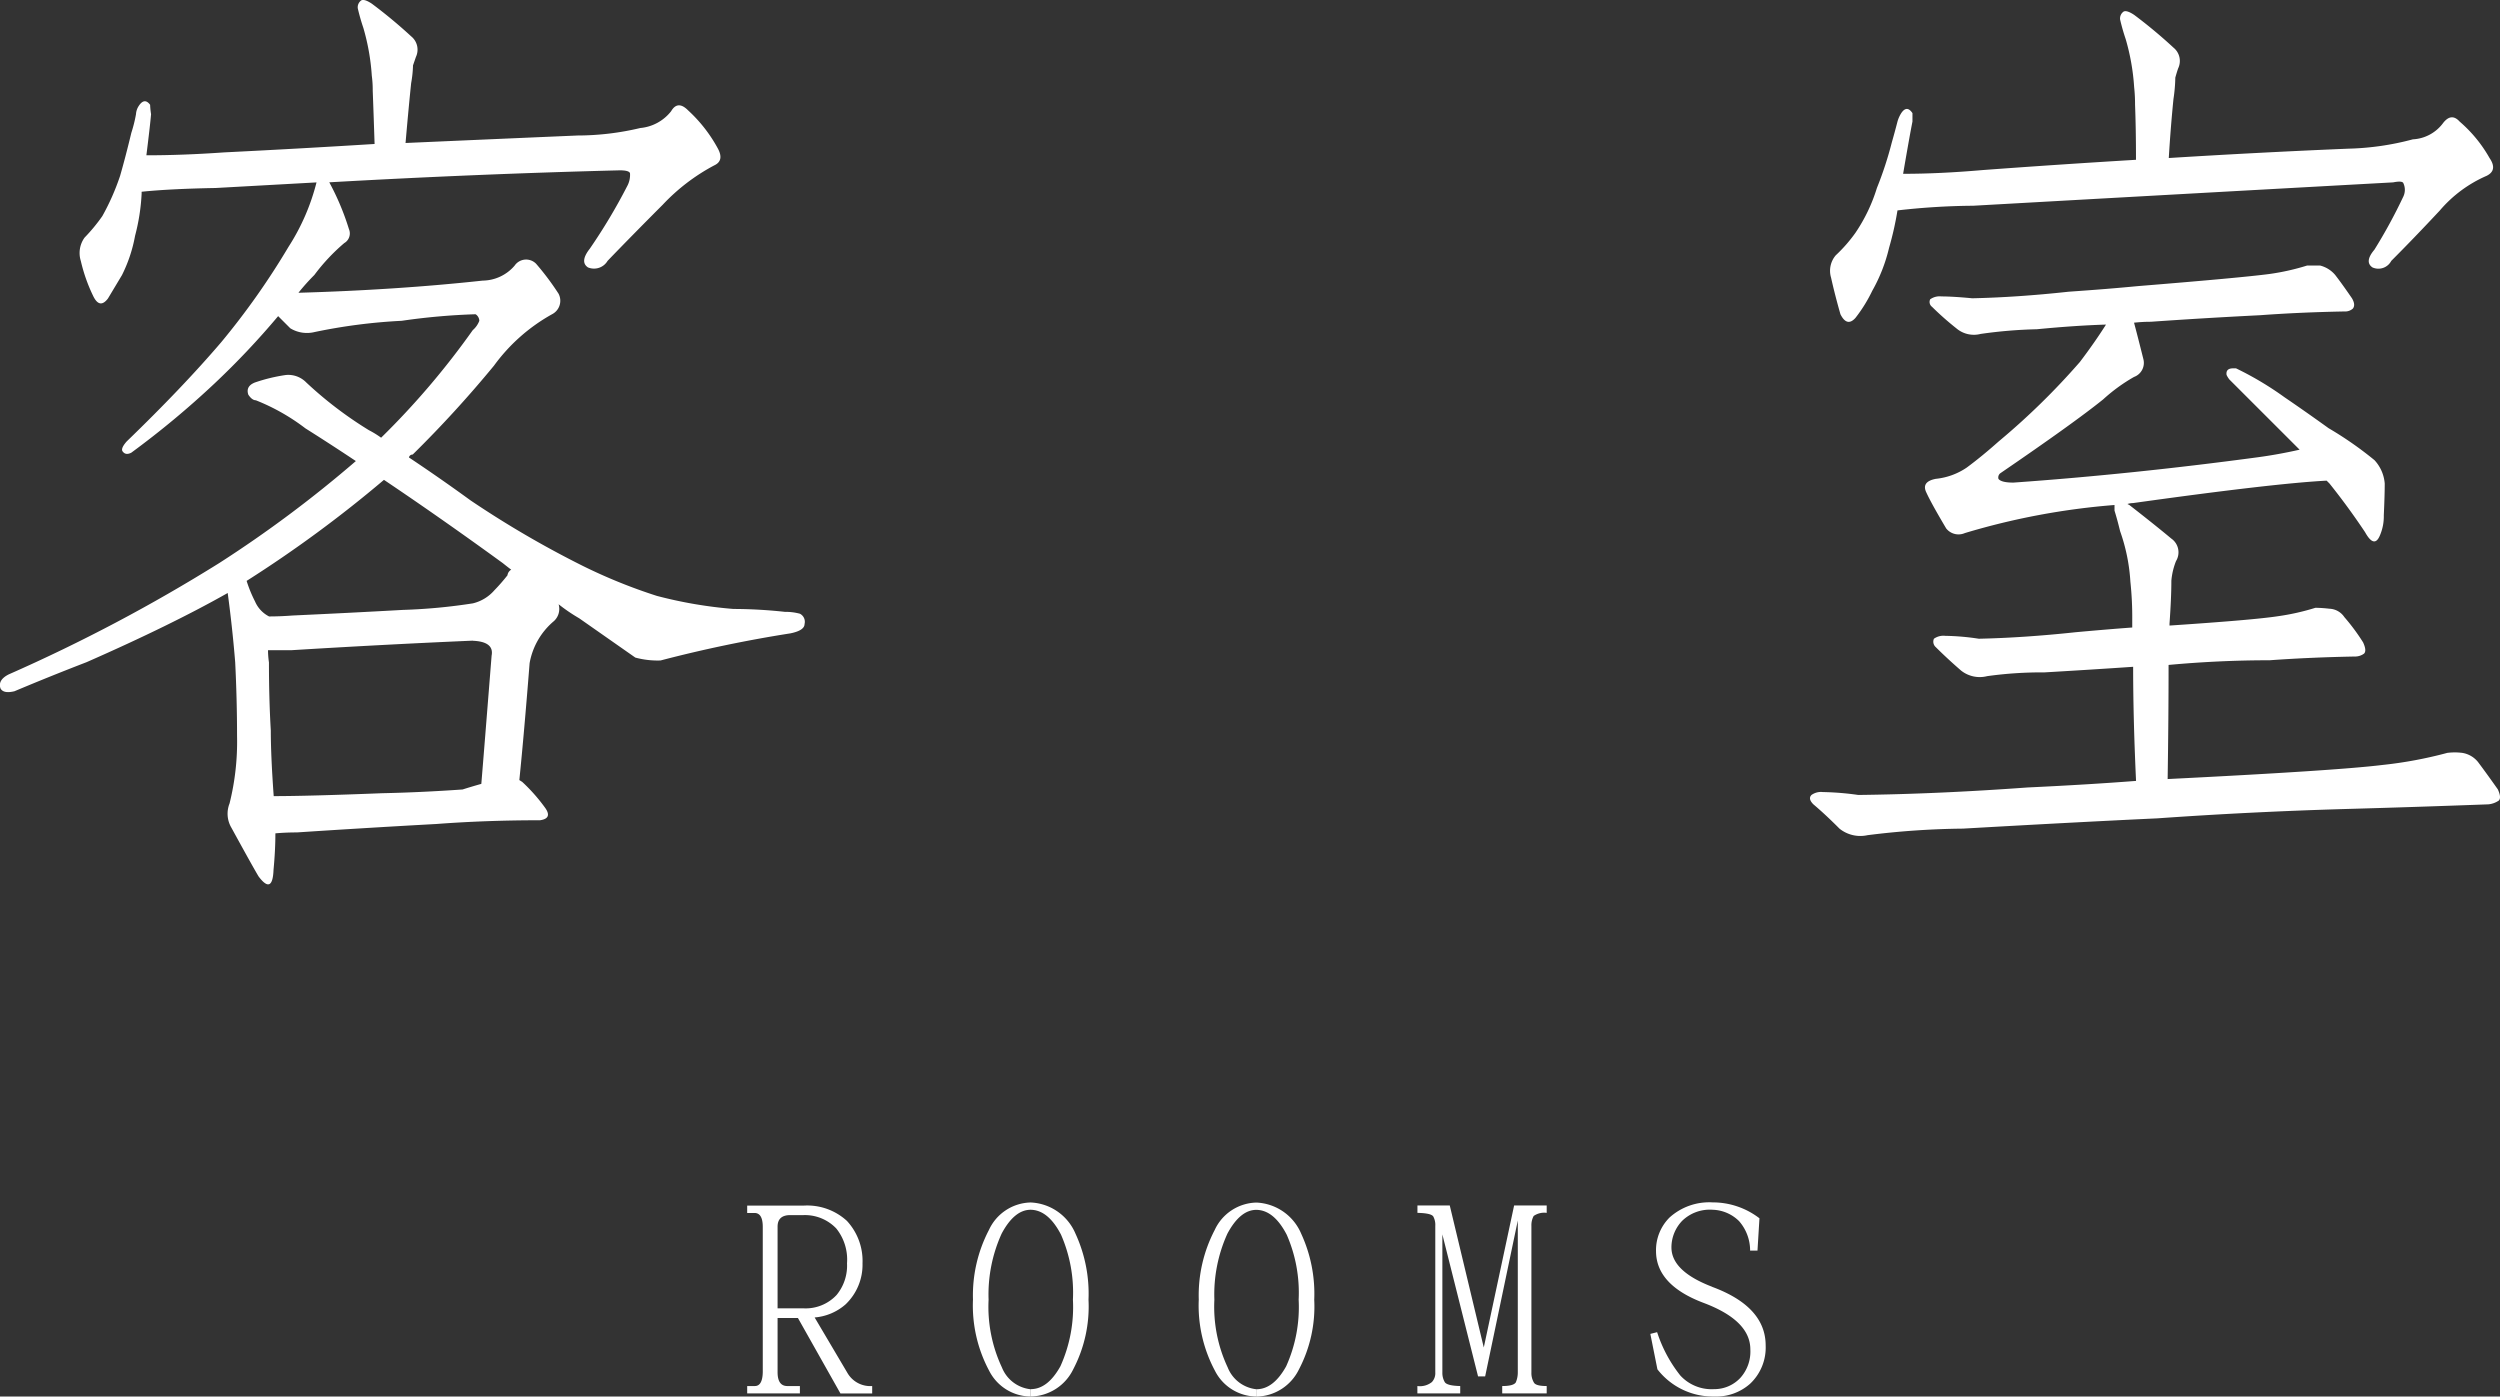
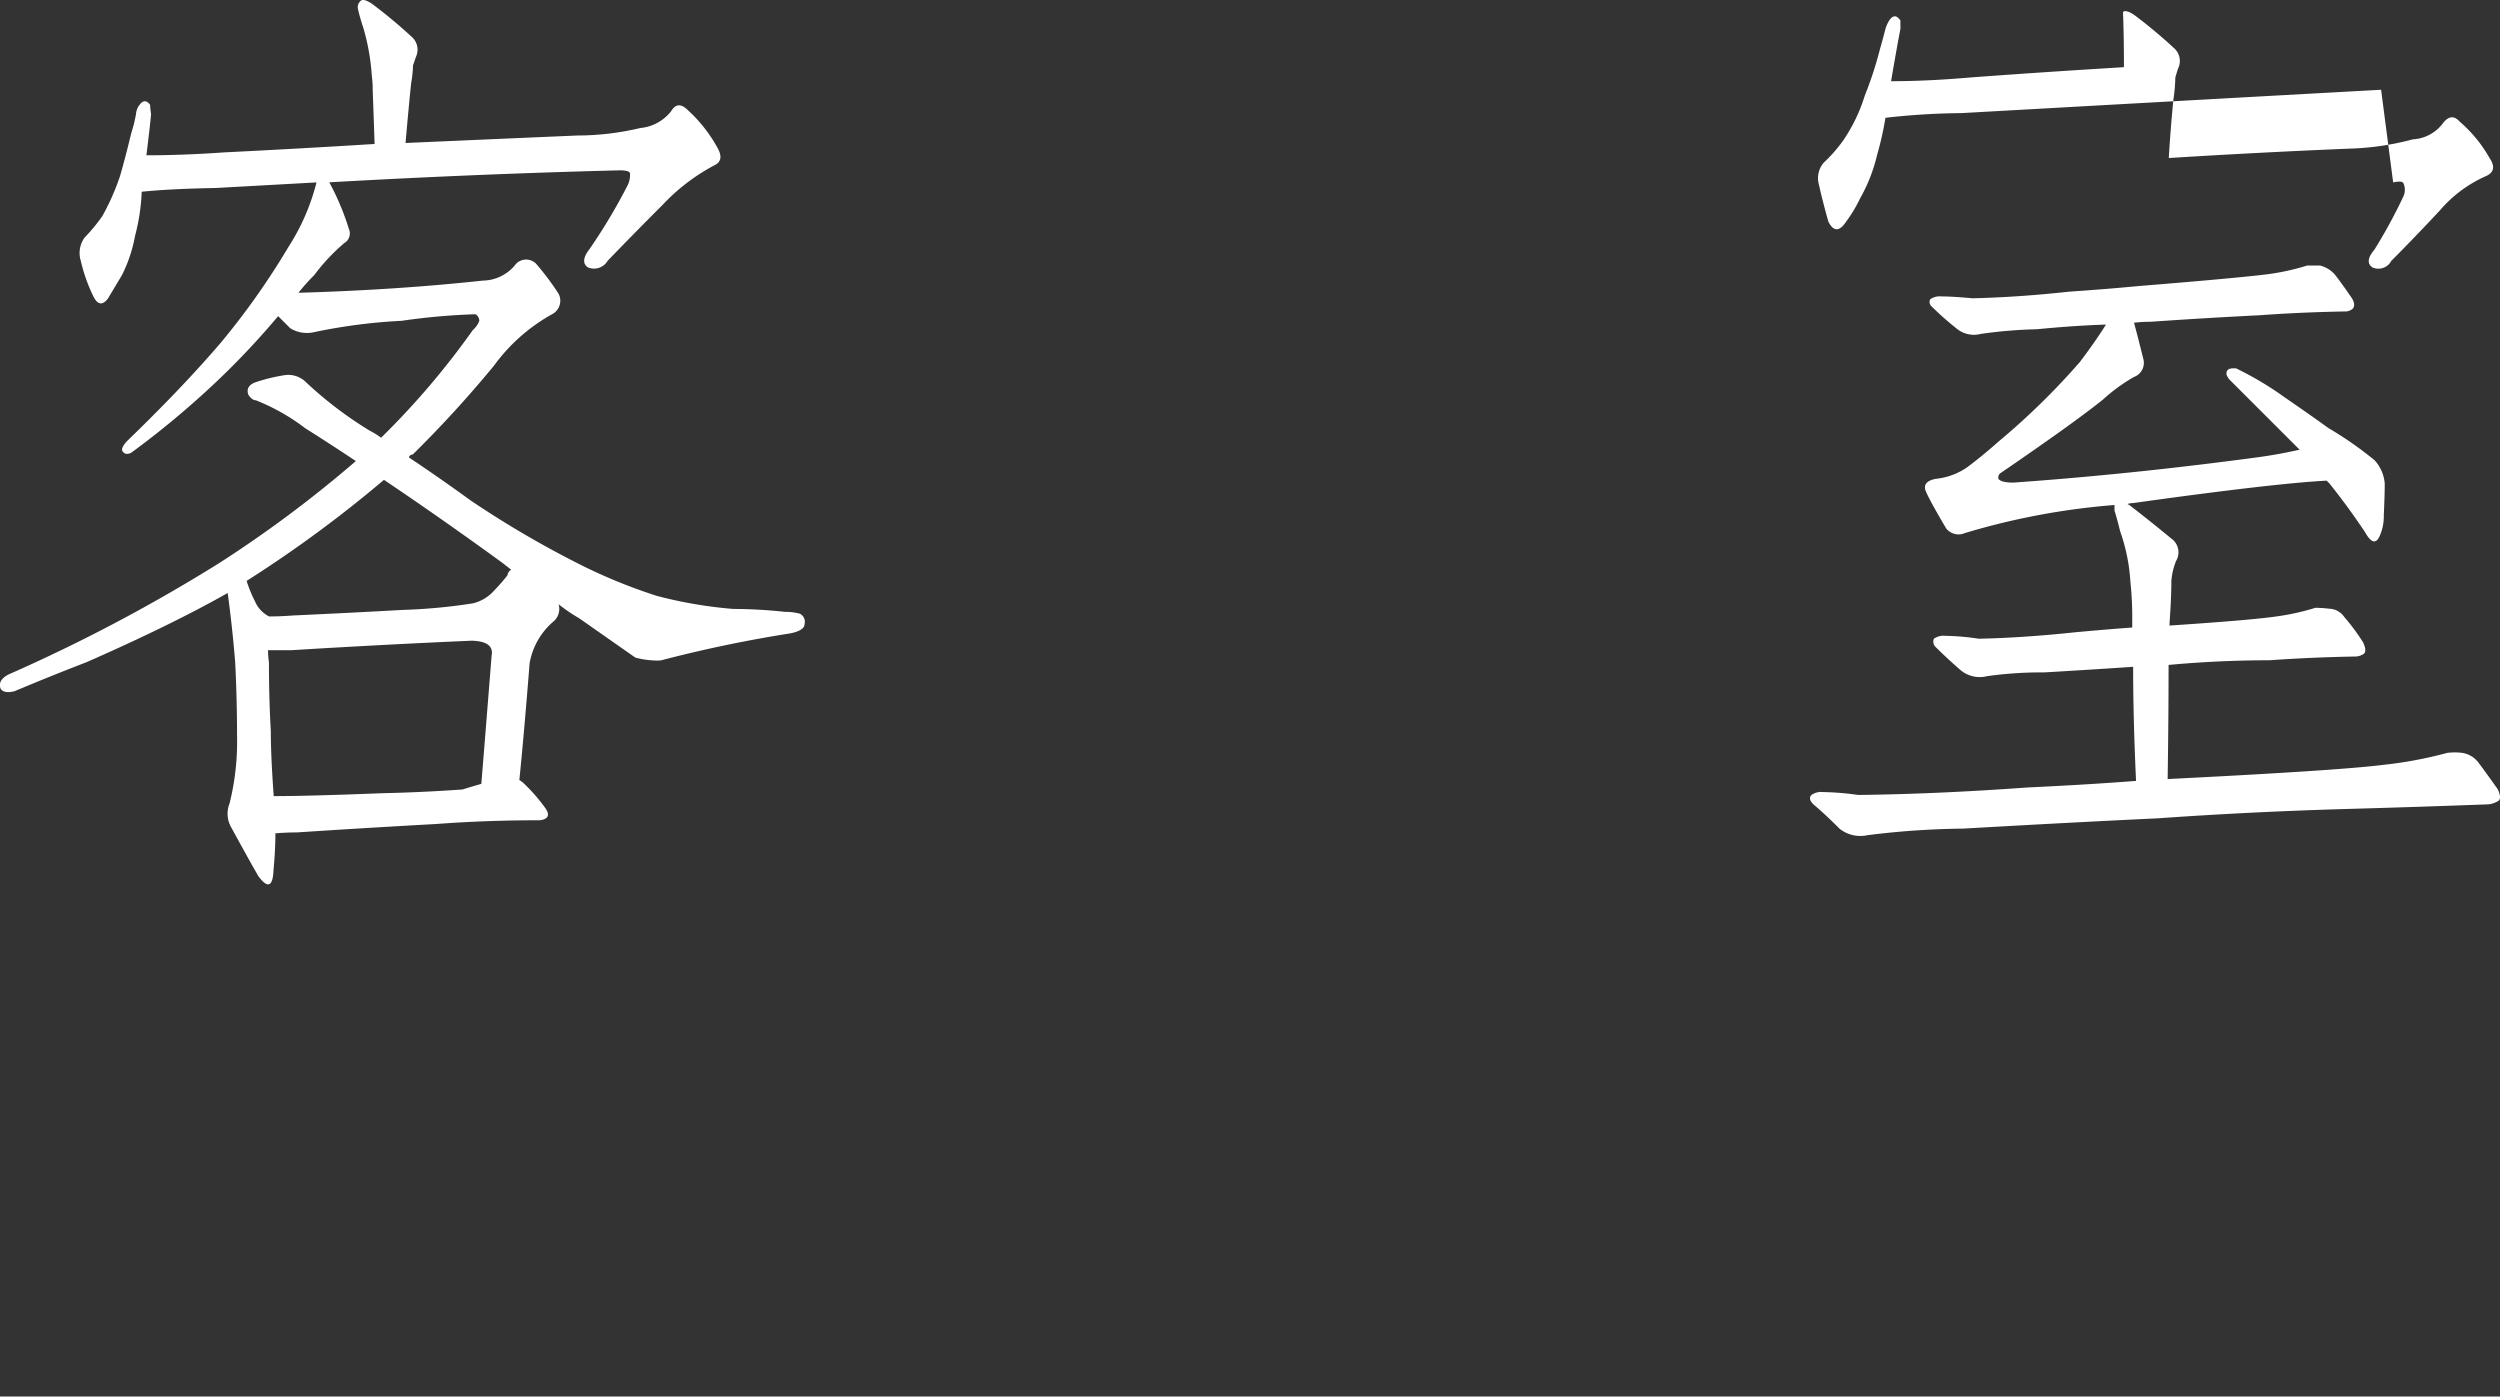
<svg xmlns="http://www.w3.org/2000/svg" height="48.12" viewBox="0 0 86.143 48.12" width="86.143">
  <rect x="0" y="0" width="86.143" height="48.12" fill="#333333" stroke="none" />
  <g fill="#fff">
-     <path d="m108.939 6.7q.322 0 .354.1a.808.808 0 0 1 -.1.451 19.551 19.551 0 0 1 -1.285 2.149q-.354.451-.064.645a.543.543 0 0 0 .677-.226q.838-.87 1.9-1.934a6.813 6.813 0 0 1 1.772-1.354q.353-.161.129-.58a5.041 5.041 0 0 0 -1.031-1.321q-.354-.354-.58.032a1.527 1.527 0 0 1 -1.063.58 9.4 9.4 0 0 1 -2.159.258q-3 .129-5.93.258.1-1.16.193-2.062a3.945 3.945 0 0 0 .064-.612l.1-.29a.59.59 0 0 0 -.161-.709 17.017 17.017 0 0 0 -1.355-1.125q-.29-.193-.387-.1a.29.29 0 0 0 -.1.258 6.956 6.956 0 0 0 .193.677 7.647 7.647 0 0 1 .29 1.644 3.679 3.679 0 0 1 .032.516q.032.838.064 1.837-2.578.161-5.188.29-1.418.1-2.675.1.129-1.031.161-1.418a2.616 2.616 0 0 1 -.032-.322q-.193-.258-.387.032a.578.578 0 0 0 -.1.29 4.7 4.7 0 0 1 -.161.645q-.193.806-.387 1.482a8.084 8.084 0 0 1 -.612 1.386 5.918 5.918 0 0 1 -.612.741.909.909 0 0 0 -.129.806 5.662 5.662 0 0 0 .419 1.192q.226.483.516.1l.483-.806a5.019 5.019 0 0 0 .451-1.354 7 7 0 0 0 .226-1.45v-.068q.967-.1 2.546-.129l3.48-.193a7.476 7.476 0 0 1 -.967 2.224 25.64 25.64 0 0 1 -2.32 3.287q-1.321 1.547-3.255 3.416-.226.258-.129.354.1.129.29.032a30.679 30.679 0 0 0 2.868-2.385 27.175 27.175 0 0 0 2.191-2.32l.419.419a1.1 1.1 0 0 0 .838.129 19.281 19.281 0 0 1 3-.387 22.321 22.321 0 0 1 2.546-.226.279.279 0 0 1 .129.226.8.8 0 0 1 -.226.322 27.2 27.2 0 0 1 -3.158 3.706 3.176 3.176 0 0 0 -.419-.258 13.393 13.393 0 0 1 -2.159-1.644.864.864 0 0 0 -.709-.258 5.835 5.835 0 0 0 -1.063.258q-.322.129-.226.419.129.193.258.193a7.115 7.115 0 0 1 1.708.967q.87.548 1.74 1.128a41.821 41.821 0 0 1 -4.705 3.513 57.336 57.336 0 0 1 -7.251 3.835q-.387.193-.29.483.1.193.483.1 1.225-.516 2.481-1 2.933-1.289 4.866-2.385.161 1.192.258 2.385.064 1.289.064 2.546a8.788 8.788 0 0 1 -.258 2.32.952.952 0 0 0 .064.838q.741 1.354.935 1.676.483.645.516-.226.064-.677.064-1.257.354-.032.741-.032 2.449-.161 4.8-.29 1.708-.129 3.577-.129.451-.064.161-.451a6.041 6.041 0 0 0 -.773-.87l-.1-.064q.161-1.579.354-4.028a2.445 2.445 0 0 1 .838-1.45.57.57 0 0 0 .161-.58 5.855 5.855 0 0 0 .709.483l1.934 1.354a2.933 2.933 0 0 0 .87.1 45.468 45.468 0 0 1 4.479-.935q.483-.1.483-.322a.312.312 0 0 0 -.161-.354 1.88 1.88 0 0 0 -.516-.064 16.632 16.632 0 0 0 -1.772-.1 15.086 15.086 0 0 1 -2.643-.451 18.487 18.487 0 0 1 -2.546-1.031 34.259 34.259 0 0 1 -3.867-2.256q-1.063-.773-2.127-1.482a.126.126 0 0 1 .129-.1 39.725 39.725 0 0 0 2.8-3.062 6.2 6.2 0 0 1 2-1.772.522.522 0 0 0 .226-.709 9.219 9.219 0 0 0 -.773-1.031.48.48 0 0 0 -.741.064 1.469 1.469 0 0 1 -1.1.516q-2.965.322-6.349.419a7.423 7.423 0 0 1 .548-.612 6.675 6.675 0 0 1 1.031-1.1.383.383 0 0 0 .161-.483 8.823 8.823 0 0 0 -.677-1.611q5.077-.288 10.008-.413zm-5.06 16.21q.741.032.645.516-.258 3.255-.354 4.415-.354.1-.645.193-1.418.1-2.771.129-2.546.1-3.738.1-.1-1.386-.1-2.256-.064-1.1-.064-2.353a2.975 2.975 0 0 1 -.032-.419h.806q3.256-.2 6.253-.329zm-3.062-5.543q1.966 1.321 4.093 2.868.161.129.29.226a.26.26 0 0 0 -.129.193 6.389 6.389 0 0 1 -.451.516 1.423 1.423 0 0 1 -.741.451 19.463 19.463 0 0 1 -2.417.226q-1.772.1-3.8.193-.419.032-.806.032a1.036 1.036 0 0 1 -.483-.516 4.5 4.5 0 0 1 -.29-.709 42.816 42.816 0 0 0 4.735-3.484zm69.229-10.252q.322-.064.354.032a.541.541 0 0 1 0 .451 17.99 17.99 0 0 1 -1 1.837q-.354.419-.064.612a.5.5 0 0 0 .645-.226q.773-.773 1.676-1.74a4.437 4.437 0 0 1 1.611-1.192q.387-.193.1-.612a4.686 4.686 0 0 0 -1.031-1.257q-.29-.322-.58.064a1.382 1.382 0 0 1 -1.031.548 9.415 9.415 0 0 1 -2.224.322q-3.094.129-6.187.322.064-1.063.161-2.03a5.446 5.446 0 0 0 .064-.741q.064-.226.1-.322a.59.59 0 0 0 -.161-.709 17.018 17.018 0 0 0 -1.354-1.128q-.29-.193-.387-.1a.29.29 0 0 0 -.1.258 6.956 6.956 0 0 0 .193.677 7.647 7.647 0 0 1 .29 1.644 5.55 5.55 0 0 1 .032.612q.032.838.032 1.9-2.675.161-5.285.354-1.482.129-2.739.129.226-1.321.322-1.8v-.29q-.193-.29-.387 0a1.1 1.1 0 0 0 -.129.29q-.1.387-.193.709a12.392 12.392 0 0 1 -.516 1.579 5.772 5.772 0 0 1 -.741 1.547 5.1 5.1 0 0 1 -.677.773.822.822 0 0 0 -.161.773q.129.58.322 1.257.226.451.516.129a5.062 5.062 0 0 0 .58-.935 5.608 5.608 0 0 0 .58-1.482 10.887 10.887 0 0 0 .29-1.289 24.36 24.36 0 0 1 2.61-.161q7.475-.42 14.469-.805zm-13.084 10.345q-.419 0-.516-.129a.184.184 0 0 1 .064-.193q2.546-1.74 3.545-2.546a5.913 5.913 0 0 1 1.063-.773.515.515 0 0 0 .322-.612q-.193-.773-.322-1.257a5.249 5.249 0 0 1 .58-.032q1.837-.129 3.771-.226 1.354-.1 2.9-.129a.394.394 0 0 0 .29-.1q.1-.129-.032-.354-.354-.516-.58-.806a1 1 0 0 0 -.516-.322h-.451a8.059 8.059 0 0 1 -1.289.29q-.967.129-4.544.419-1.031.1-2.385.193-1.772.193-3.319.226-.677-.064-1.063-.064a.56.56 0 0 0 -.387.1.21.21 0 0 0 .064.258 10.191 10.191 0 0 0 .838.741.929.929 0 0 0 .838.193 16.106 16.106 0 0 1 1.934-.161q1.321-.128 2.385-.161-.387.612-.9 1.289a24.529 24.529 0 0 1 -2.8 2.739q-.58.516-1.1.9a2.3 2.3 0 0 1 -1.063.387q-.516.1-.322.483.161.354.677 1.225a.542.542 0 0 0 .645.161 24.547 24.547 0 0 1 5.156-.967v.193q.1.322.193.709a6.308 6.308 0 0 1 .354 1.74 11.537 11.537 0 0 1 .064 1.321v.258q-.87.064-1.934.161-1.8.193-3.352.226a8.388 8.388 0 0 0 -1.16-.1.56.56 0 0 0 -.387.1.25.25 0 0 0 .064.29q.387.387.87.806a1.032 1.032 0 0 0 .9.193 13.51 13.51 0 0 1 1.968-.129q1.708-.1 3.062-.193 0 1.772.1 3.932-1.676.129-3.738.226-3.094.226-5.833.258a9.811 9.811 0 0 0 -1.225-.1.56.56 0 0 0 -.387.1q-.129.129.064.322.419.354.9.838a1.145 1.145 0 0 0 .967.226 28.221 28.221 0 0 1 3.287-.226q3.964-.226 6.7-.354 3.19-.226 6.478-.322 2.32-.064 4.931-.161a.766.766 0 0 0 .354-.129q.1-.1-.032-.387-.387-.548-.677-.935a.871.871 0 0 0 -.548-.322 2.063 2.063 0 0 0 -.516 0 14.482 14.482 0 0 1 -2.256.419q-1.579.193-7.38.483.032-2.095.032-3.932 1.74-.161 3.48-.161 1.386-.1 2.933-.129a.522.522 0 0 0 .322-.1q.1-.1-.032-.387a7.045 7.045 0 0 0 -.645-.87.648.648 0 0 0 -.516-.29 4.518 4.518 0 0 0 -.483-.032 8.059 8.059 0 0 1 -1.289.29q-.838.129-3.738.322v-.064q.064-.9.064-1.482a2.374 2.374 0 0 1 .161-.677.577.577 0 0 0 -.161-.773q-.58-.483-1.45-1.16l-.064-.032a.608.608 0 0 1 .193-.032q4.834-.677 6.671-.773l.1.1q.645.806 1.225 1.676.322.58.516.1a1.654 1.654 0 0 0 .129-.677q.032-.709.032-1.1a1.335 1.335 0 0 0 -.354-.806 12.314 12.314 0 0 0 -1.579-1.1q-.806-.58-1.515-1.063a11.124 11.124 0 0 0 -1.676-1h-.1q-.258 0-.226.226a.746.746 0 0 0 .1.161l2.063 2.062.354.354q-.709.161-1.418.258-4.351.586-8.443.876z" transform="translate(-87.585 -.831)" />
-     <path d="m41.868 7.111q-.01.479-.273.479h-.264v.254h1.816v-.254h-.447q-.322-.01-.322-.479v-5.011q0-.4.439-.4h.459a1.494 1.494 0 0 1 1.124.46 1.712 1.712 0 0 1 .371 1.2 1.589 1.589 0 0 1 -.361 1.094 1.46 1.46 0 0 1 -1.133.459h-1.282v.332h1.084l1.465 2.6h1.094v-.255a.91.91 0 0 1 -.84-.43l-1.143-1.933a1.842 1.842 0 0 0 1.064-.449 1.888 1.888 0 0 0 .586-1.416 2.033 2.033 0 0 0 -.537-1.462 2.021 2.021 0 0 0 -1.494-.527h-1.943v.254h.264q.273.01.273.479zm7.79-4.893a4.868 4.868 0 0 0 -.547 2.393 4.761 4.761 0 0 0 .557 2.451 1.615 1.615 0 0 0 1.426.889v-.251a1.2 1.2 0 0 1 -.986-.752 4.914 4.914 0 0 1 -.459-2.334 5.058 5.058 0 0 1 .451-2.278q.439-.82 1-.82.605.01 1.045.859a4.984 4.984 0 0 1 .41 2.236 4.964 4.964 0 0 1 -.43 2.295q-.439.791-1.025.791v.254a1.662 1.662 0 0 0 1.465-.937 4.662 4.662 0 0 0 .527-2.4 4.943 4.943 0 0 0 -.449-2.275 1.758 1.758 0 0 0 -1.543-1.074 1.621 1.621 0 0 0 -1.442.954zm7.78 0a4.868 4.868 0 0 0 -.547 2.393 4.761 4.761 0 0 0 .557 2.451 1.615 1.615 0 0 0 1.426.889v-.251a1.2 1.2 0 0 1 -.986-.752 4.914 4.914 0 0 1 -.459-2.334 5.058 5.058 0 0 1 .449-2.275q.439-.82 1-.82.605.01 1.045.859a4.984 4.984 0 0 1 .41 2.236 4.964 4.964 0 0 1 -.43 2.295q-.439.791-1.025.791v.254a1.662 1.662 0 0 0 1.465-.937 4.662 4.662 0 0 0 .527-2.4 4.943 4.943 0 0 0 -.449-2.275 1.758 1.758 0 0 0 -1.543-1.074 1.621 1.621 0 0 0 -1.44.951zm10.446-.332v5.235a.874.874 0 0 1 -.068.342q-.078.127-.469.127v.254h1.533v-.254q-.371 0-.439-.117a.64.64 0 0 1 -.088-.352v-5.049a.672.672 0 0 1 .078-.342.637.637 0 0 1 .449-.107v-.254h-1.123l-1.045 4.893-1.172-4.893h-1.114v.254q.479.01.547.127a.609.609 0 0 1 .068.322v5.049a.449.449 0 0 1 -.117.332.659.659 0 0 1 -.5.137v.254h1.476v-.254q-.439-.01-.527-.127a.62.62 0 0 1 -.088-.342v-4.756l1.23 4.893h.244zm6.7 2.285q-1.406-.537-1.406-1.357a1.323 1.323 0 0 1 .371-.918 1.366 1.366 0 0 1 1.051-.38 1.347 1.347 0 0 1 .908.391 1.537 1.537 0 0 1 .381 1.016h.254l.068-1.113a2.633 2.633 0 0 0 -1.611-.548 2.042 2.042 0 0 0 -1.484.518 1.59 1.59 0 0 0 -.469 1.172q.01 1.162 1.65 1.777 1.6.605 1.6 1.6a1.355 1.355 0 0 1 -.342.977 1.225 1.225 0 0 1 -.908.391 1.462 1.462 0 0 1 -1.162-.469 4.73 4.73 0 0 1 -.8-1.494l-.234.059.244 1.221a2.422 2.422 0 0 0 1.953.937 1.762 1.762 0 0 0 1.24-.439 1.713 1.713 0 0 0 .537-1.318q0-1.339-1.845-2.022z" transform="translate(-15.585 40.169)" />
+     <path d="m108.939 6.7q.322 0 .354.1a.808.808 0 0 1 -.1.451 19.551 19.551 0 0 1 -1.285 2.149q-.354.451-.064.645a.543.543 0 0 0 .677-.226q.838-.87 1.9-1.934a6.813 6.813 0 0 1 1.772-1.354q.353-.161.129-.58a5.041 5.041 0 0 0 -1.031-1.321q-.354-.354-.58.032a1.527 1.527 0 0 1 -1.063.58 9.4 9.4 0 0 1 -2.159.258q-3 .129-5.93.258.1-1.16.193-2.062a3.945 3.945 0 0 0 .064-.612l.1-.29a.59.59 0 0 0 -.161-.709 17.017 17.017 0 0 0 -1.355-1.125q-.29-.193-.387-.1a.29.29 0 0 0 -.1.258 6.956 6.956 0 0 0 .193.677 7.647 7.647 0 0 1 .29 1.644 3.679 3.679 0 0 1 .032.516q.032.838.064 1.837-2.578.161-5.188.29-1.418.1-2.675.1.129-1.031.161-1.418a2.616 2.616 0 0 1 -.032-.322q-.193-.258-.387.032a.578.578 0 0 0 -.1.29 4.7 4.7 0 0 1 -.161.645q-.193.806-.387 1.482a8.084 8.084 0 0 1 -.612 1.386 5.918 5.918 0 0 1 -.612.741.909.909 0 0 0 -.129.806 5.662 5.662 0 0 0 .419 1.192q.226.483.516.1l.483-.806a5.019 5.019 0 0 0 .451-1.354 7 7 0 0 0 .226-1.45v-.068q.967-.1 2.546-.129l3.48-.193a7.476 7.476 0 0 1 -.967 2.224 25.64 25.64 0 0 1 -2.32 3.287q-1.321 1.547-3.255 3.416-.226.258-.129.354.1.129.29.032a30.679 30.679 0 0 0 2.868-2.385 27.175 27.175 0 0 0 2.191-2.32l.419.419a1.1 1.1 0 0 0 .838.129 19.281 19.281 0 0 1 3-.387 22.321 22.321 0 0 1 2.546-.226.279.279 0 0 1 .129.226.8.8 0 0 1 -.226.322 27.2 27.2 0 0 1 -3.158 3.706 3.176 3.176 0 0 0 -.419-.258 13.393 13.393 0 0 1 -2.159-1.644.864.864 0 0 0 -.709-.258 5.835 5.835 0 0 0 -1.063.258q-.322.129-.226.419.129.193.258.193a7.115 7.115 0 0 1 1.708.967q.87.548 1.74 1.128a41.821 41.821 0 0 1 -4.705 3.513 57.336 57.336 0 0 1 -7.251 3.835q-.387.193-.29.483.1.193.483.1 1.225-.516 2.481-1 2.933-1.289 4.866-2.385.161 1.192.258 2.385.064 1.289.064 2.546a8.788 8.788 0 0 1 -.258 2.32.952.952 0 0 0 .064.838q.741 1.354.935 1.676.483.645.516-.226.064-.677.064-1.257.354-.032.741-.032 2.449-.161 4.8-.29 1.708-.129 3.577-.129.451-.064.161-.451a6.041 6.041 0 0 0 -.773-.87l-.1-.064q.161-1.579.354-4.028a2.445 2.445 0 0 1 .838-1.45.57.57 0 0 0 .161-.58 5.855 5.855 0 0 0 .709.483l1.934 1.354a2.933 2.933 0 0 0 .87.1 45.468 45.468 0 0 1 4.479-.935q.483-.1.483-.322a.312.312 0 0 0 -.161-.354 1.88 1.88 0 0 0 -.516-.064 16.632 16.632 0 0 0 -1.772-.1 15.086 15.086 0 0 1 -2.643-.451 18.487 18.487 0 0 1 -2.546-1.031 34.259 34.259 0 0 1 -3.867-2.256q-1.063-.773-2.127-1.482a.126.126 0 0 1 .129-.1 39.725 39.725 0 0 0 2.8-3.062 6.2 6.2 0 0 1 2-1.772.522.522 0 0 0 .226-.709 9.219 9.219 0 0 0 -.773-1.031.48.48 0 0 0 -.741.064 1.469 1.469 0 0 1 -1.1.516q-2.965.322-6.349.419a7.423 7.423 0 0 1 .548-.612 6.675 6.675 0 0 1 1.031-1.1.383.383 0 0 0 .161-.483 8.823 8.823 0 0 0 -.677-1.611q5.077-.288 10.008-.413zm-5.06 16.21q.741.032.645.516-.258 3.255-.354 4.415-.354.1-.645.193-1.418.1-2.771.129-2.546.1-3.738.1-.1-1.386-.1-2.256-.064-1.1-.064-2.353a2.975 2.975 0 0 1 -.032-.419h.806q3.256-.2 6.253-.329zm-3.062-5.543q1.966 1.321 4.093 2.868.161.129.29.226a.26.26 0 0 0 -.129.193 6.389 6.389 0 0 1 -.451.516 1.423 1.423 0 0 1 -.741.451 19.463 19.463 0 0 1 -2.417.226q-1.772.1-3.8.193-.419.032-.806.032a1.036 1.036 0 0 1 -.483-.516 4.5 4.5 0 0 1 -.29-.709 42.816 42.816 0 0 0 4.735-3.484zm69.229-10.252q.322-.064.354.032a.541.541 0 0 1 0 .451 17.99 17.99 0 0 1 -1 1.837q-.354.419-.064.612a.5.5 0 0 0 .645-.226q.773-.773 1.676-1.74a4.437 4.437 0 0 1 1.611-1.192q.387-.193.1-.612a4.686 4.686 0 0 0 -1.031-1.257q-.29-.322-.58.064a1.382 1.382 0 0 1 -1.031.548 9.415 9.415 0 0 1 -2.224.322q-3.094.129-6.187.322.064-1.063.161-2.03a5.446 5.446 0 0 0 .064-.741q.064-.226.1-.322a.59.59 0 0 0 -.161-.709 17.018 17.018 0 0 0 -1.354-1.128q-.29-.193-.387-.1q.032.838.032 1.9-2.675.161-5.285.354-1.482.129-2.739.129.226-1.321.322-1.8v-.29q-.193-.29-.387 0a1.1 1.1 0 0 0 -.129.29q-.1.387-.193.709a12.392 12.392 0 0 1 -.516 1.579 5.772 5.772 0 0 1 -.741 1.547 5.1 5.1 0 0 1 -.677.773.822.822 0 0 0 -.161.773q.129.58.322 1.257.226.451.516.129a5.062 5.062 0 0 0 .58-.935 5.608 5.608 0 0 0 .58-1.482 10.887 10.887 0 0 0 .29-1.289 24.36 24.36 0 0 1 2.61-.161q7.475-.42 14.469-.805zm-13.084 10.345q-.419 0-.516-.129a.184.184 0 0 1 .064-.193q2.546-1.74 3.545-2.546a5.913 5.913 0 0 1 1.063-.773.515.515 0 0 0 .322-.612q-.193-.773-.322-1.257a5.249 5.249 0 0 1 .58-.032q1.837-.129 3.771-.226 1.354-.1 2.9-.129a.394.394 0 0 0 .29-.1q.1-.129-.032-.354-.354-.516-.58-.806a1 1 0 0 0 -.516-.322h-.451a8.059 8.059 0 0 1 -1.289.29q-.967.129-4.544.419-1.031.1-2.385.193-1.772.193-3.319.226-.677-.064-1.063-.064a.56.56 0 0 0 -.387.1.21.21 0 0 0 .064.258 10.191 10.191 0 0 0 .838.741.929.929 0 0 0 .838.193 16.106 16.106 0 0 1 1.934-.161q1.321-.128 2.385-.161-.387.612-.9 1.289a24.529 24.529 0 0 1 -2.8 2.739q-.58.516-1.1.9a2.3 2.3 0 0 1 -1.063.387q-.516.1-.322.483.161.354.677 1.225a.542.542 0 0 0 .645.161 24.547 24.547 0 0 1 5.156-.967v.193q.1.322.193.709a6.308 6.308 0 0 1 .354 1.74 11.537 11.537 0 0 1 .064 1.321v.258q-.87.064-1.934.161-1.8.193-3.352.226a8.388 8.388 0 0 0 -1.16-.1.56.56 0 0 0 -.387.1.25.25 0 0 0 .064.29q.387.387.87.806a1.032 1.032 0 0 0 .9.193 13.51 13.51 0 0 1 1.968-.129q1.708-.1 3.062-.193 0 1.772.1 3.932-1.676.129-3.738.226-3.094.226-5.833.258a9.811 9.811 0 0 0 -1.225-.1.56.56 0 0 0 -.387.1q-.129.129.064.322.419.354.9.838a1.145 1.145 0 0 0 .967.226 28.221 28.221 0 0 1 3.287-.226q3.964-.226 6.7-.354 3.19-.226 6.478-.322 2.32-.064 4.931-.161a.766.766 0 0 0 .354-.129q.1-.1-.032-.387-.387-.548-.677-.935a.871.871 0 0 0 -.548-.322 2.063 2.063 0 0 0 -.516 0 14.482 14.482 0 0 1 -2.256.419q-1.579.193-7.38.483.032-2.095.032-3.932 1.74-.161 3.48-.161 1.386-.1 2.933-.129a.522.522 0 0 0 .322-.1q.1-.1-.032-.387a7.045 7.045 0 0 0 -.645-.87.648.648 0 0 0 -.516-.29 4.518 4.518 0 0 0 -.483-.032 8.059 8.059 0 0 1 -1.289.29q-.838.129-3.738.322v-.064q.064-.9.064-1.482a2.374 2.374 0 0 1 .161-.677.577.577 0 0 0 -.161-.773q-.58-.483-1.45-1.16l-.064-.032a.608.608 0 0 1 .193-.032q4.834-.677 6.671-.773l.1.1q.645.806 1.225 1.676.322.58.516.1a1.654 1.654 0 0 0 .129-.677q.032-.709.032-1.1a1.335 1.335 0 0 0 -.354-.806 12.314 12.314 0 0 0 -1.579-1.1q-.806-.58-1.515-1.063a11.124 11.124 0 0 0 -1.676-1h-.1q-.258 0-.226.226a.746.746 0 0 0 .1.161l2.063 2.062.354.354q-.709.161-1.418.258-4.351.586-8.443.876z" transform="translate(-87.585 -.831)" />
  </g>
</svg>